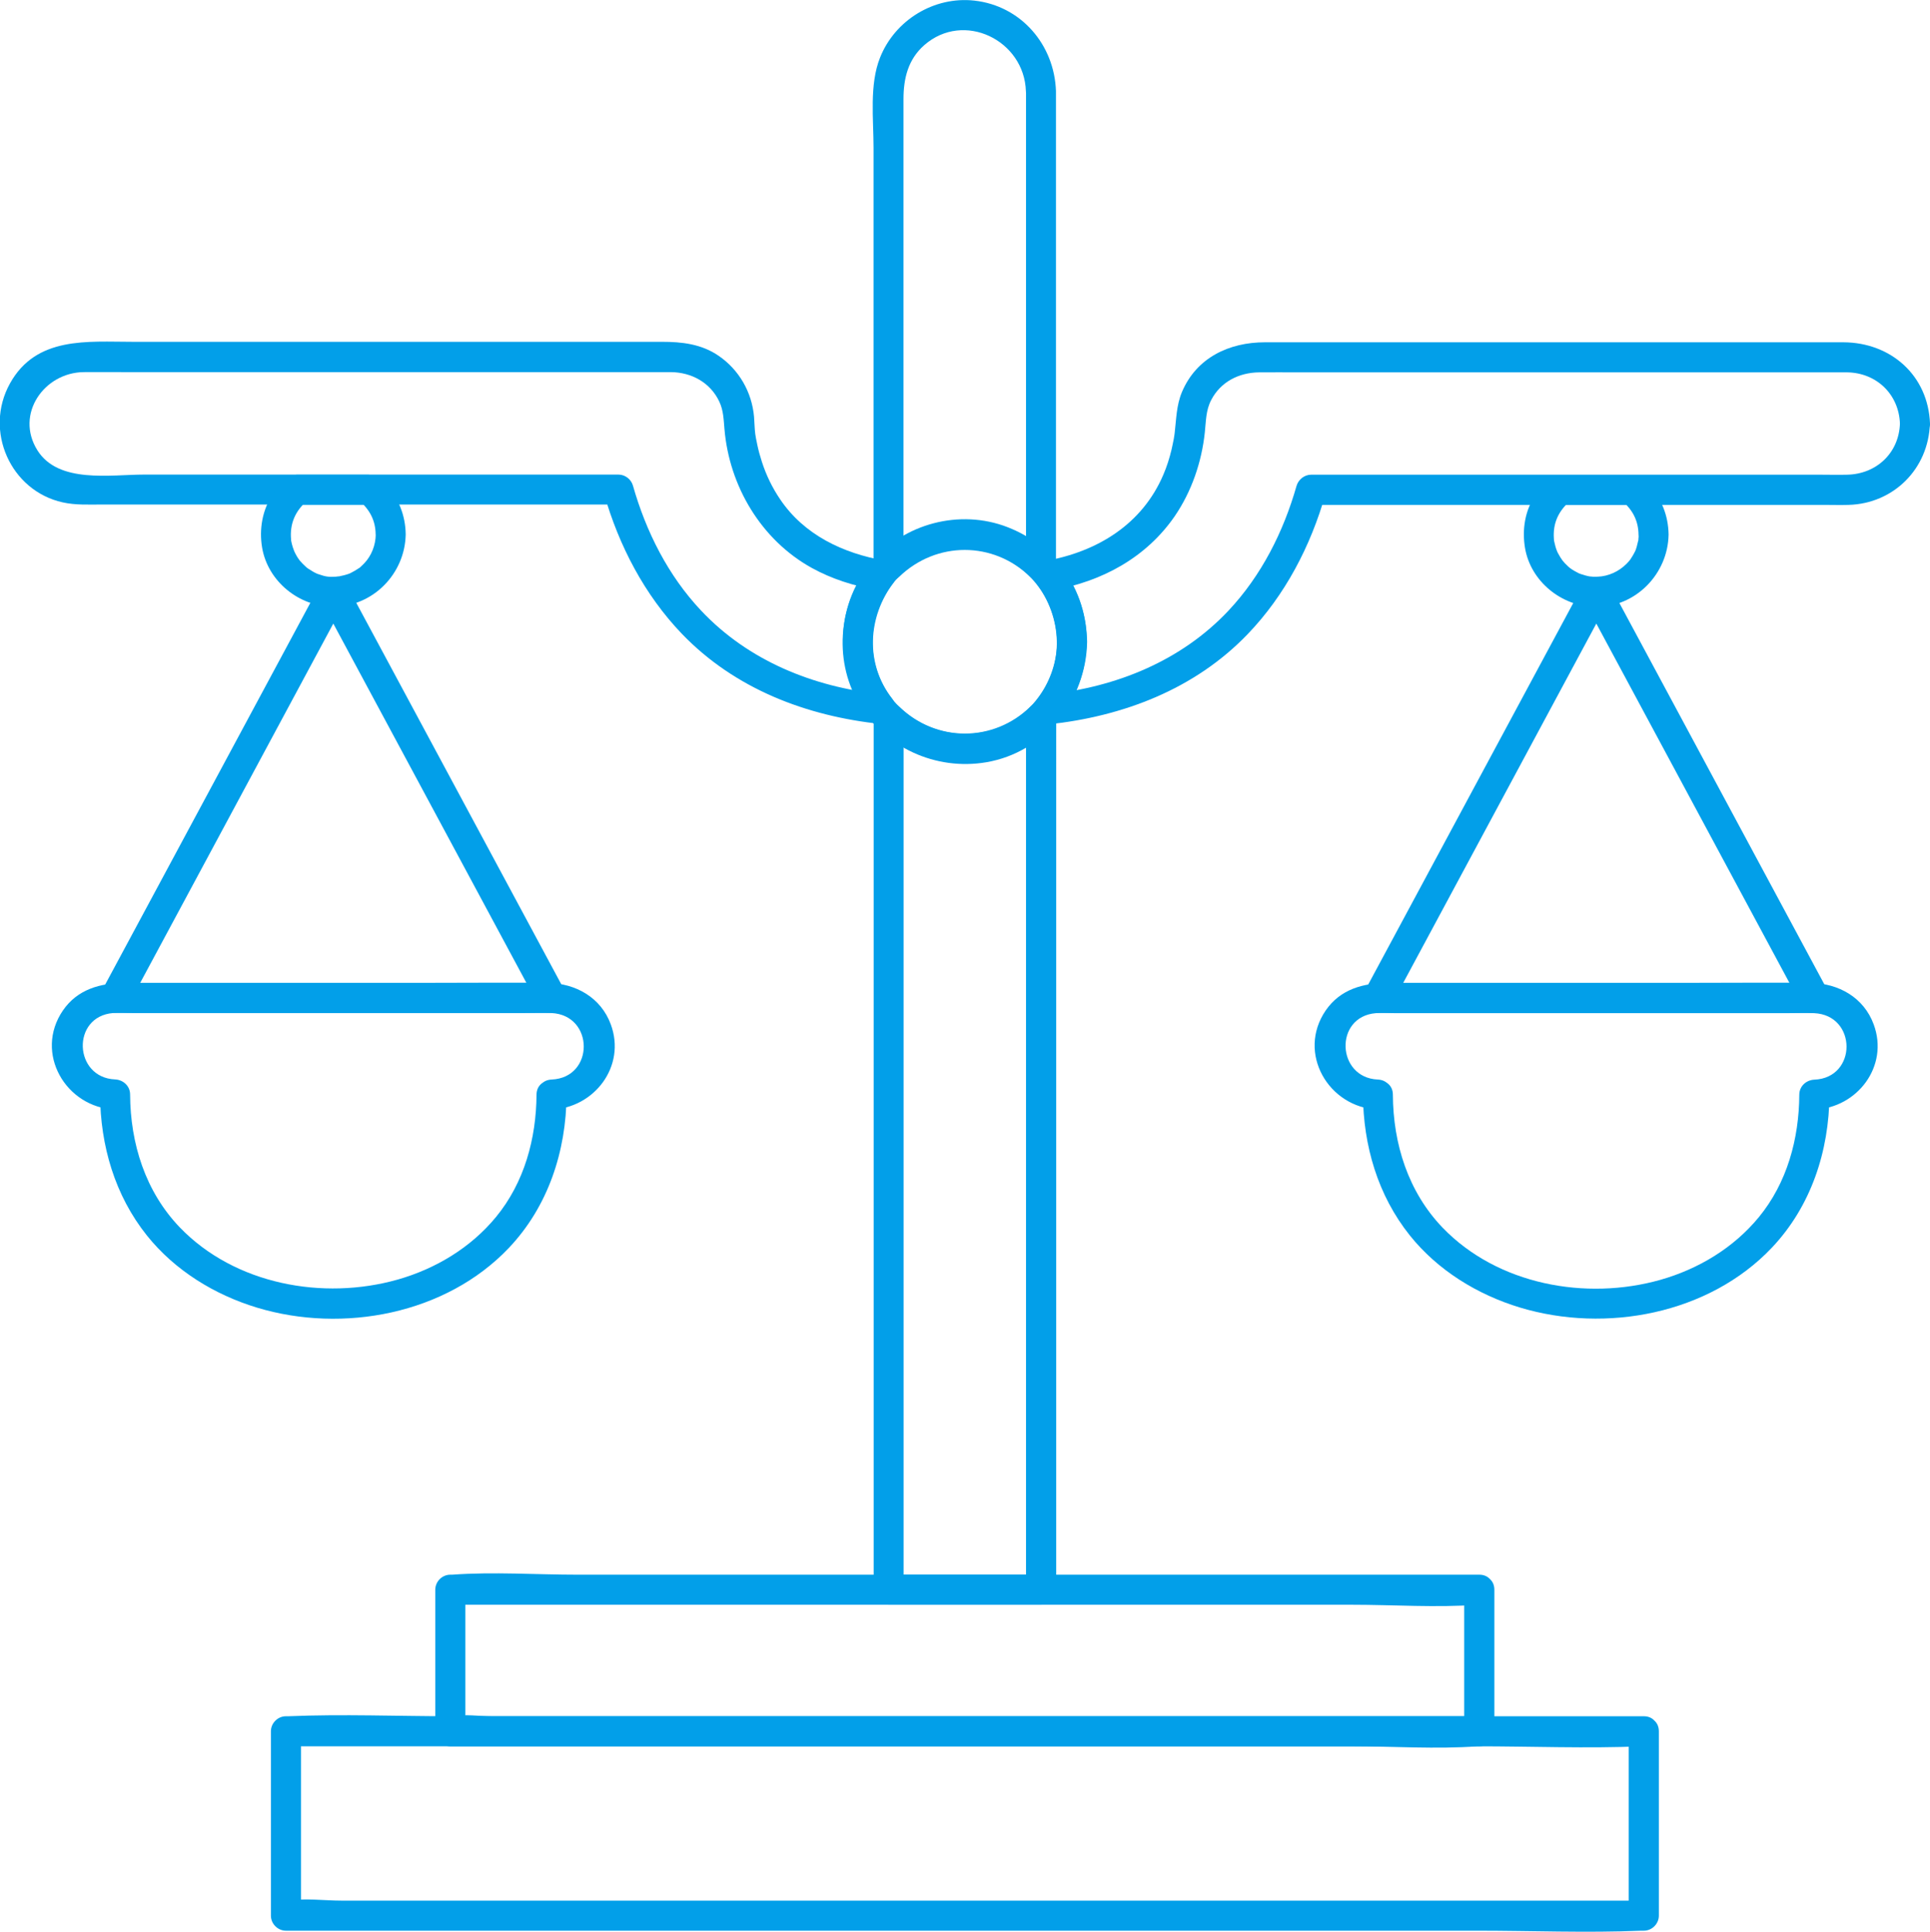
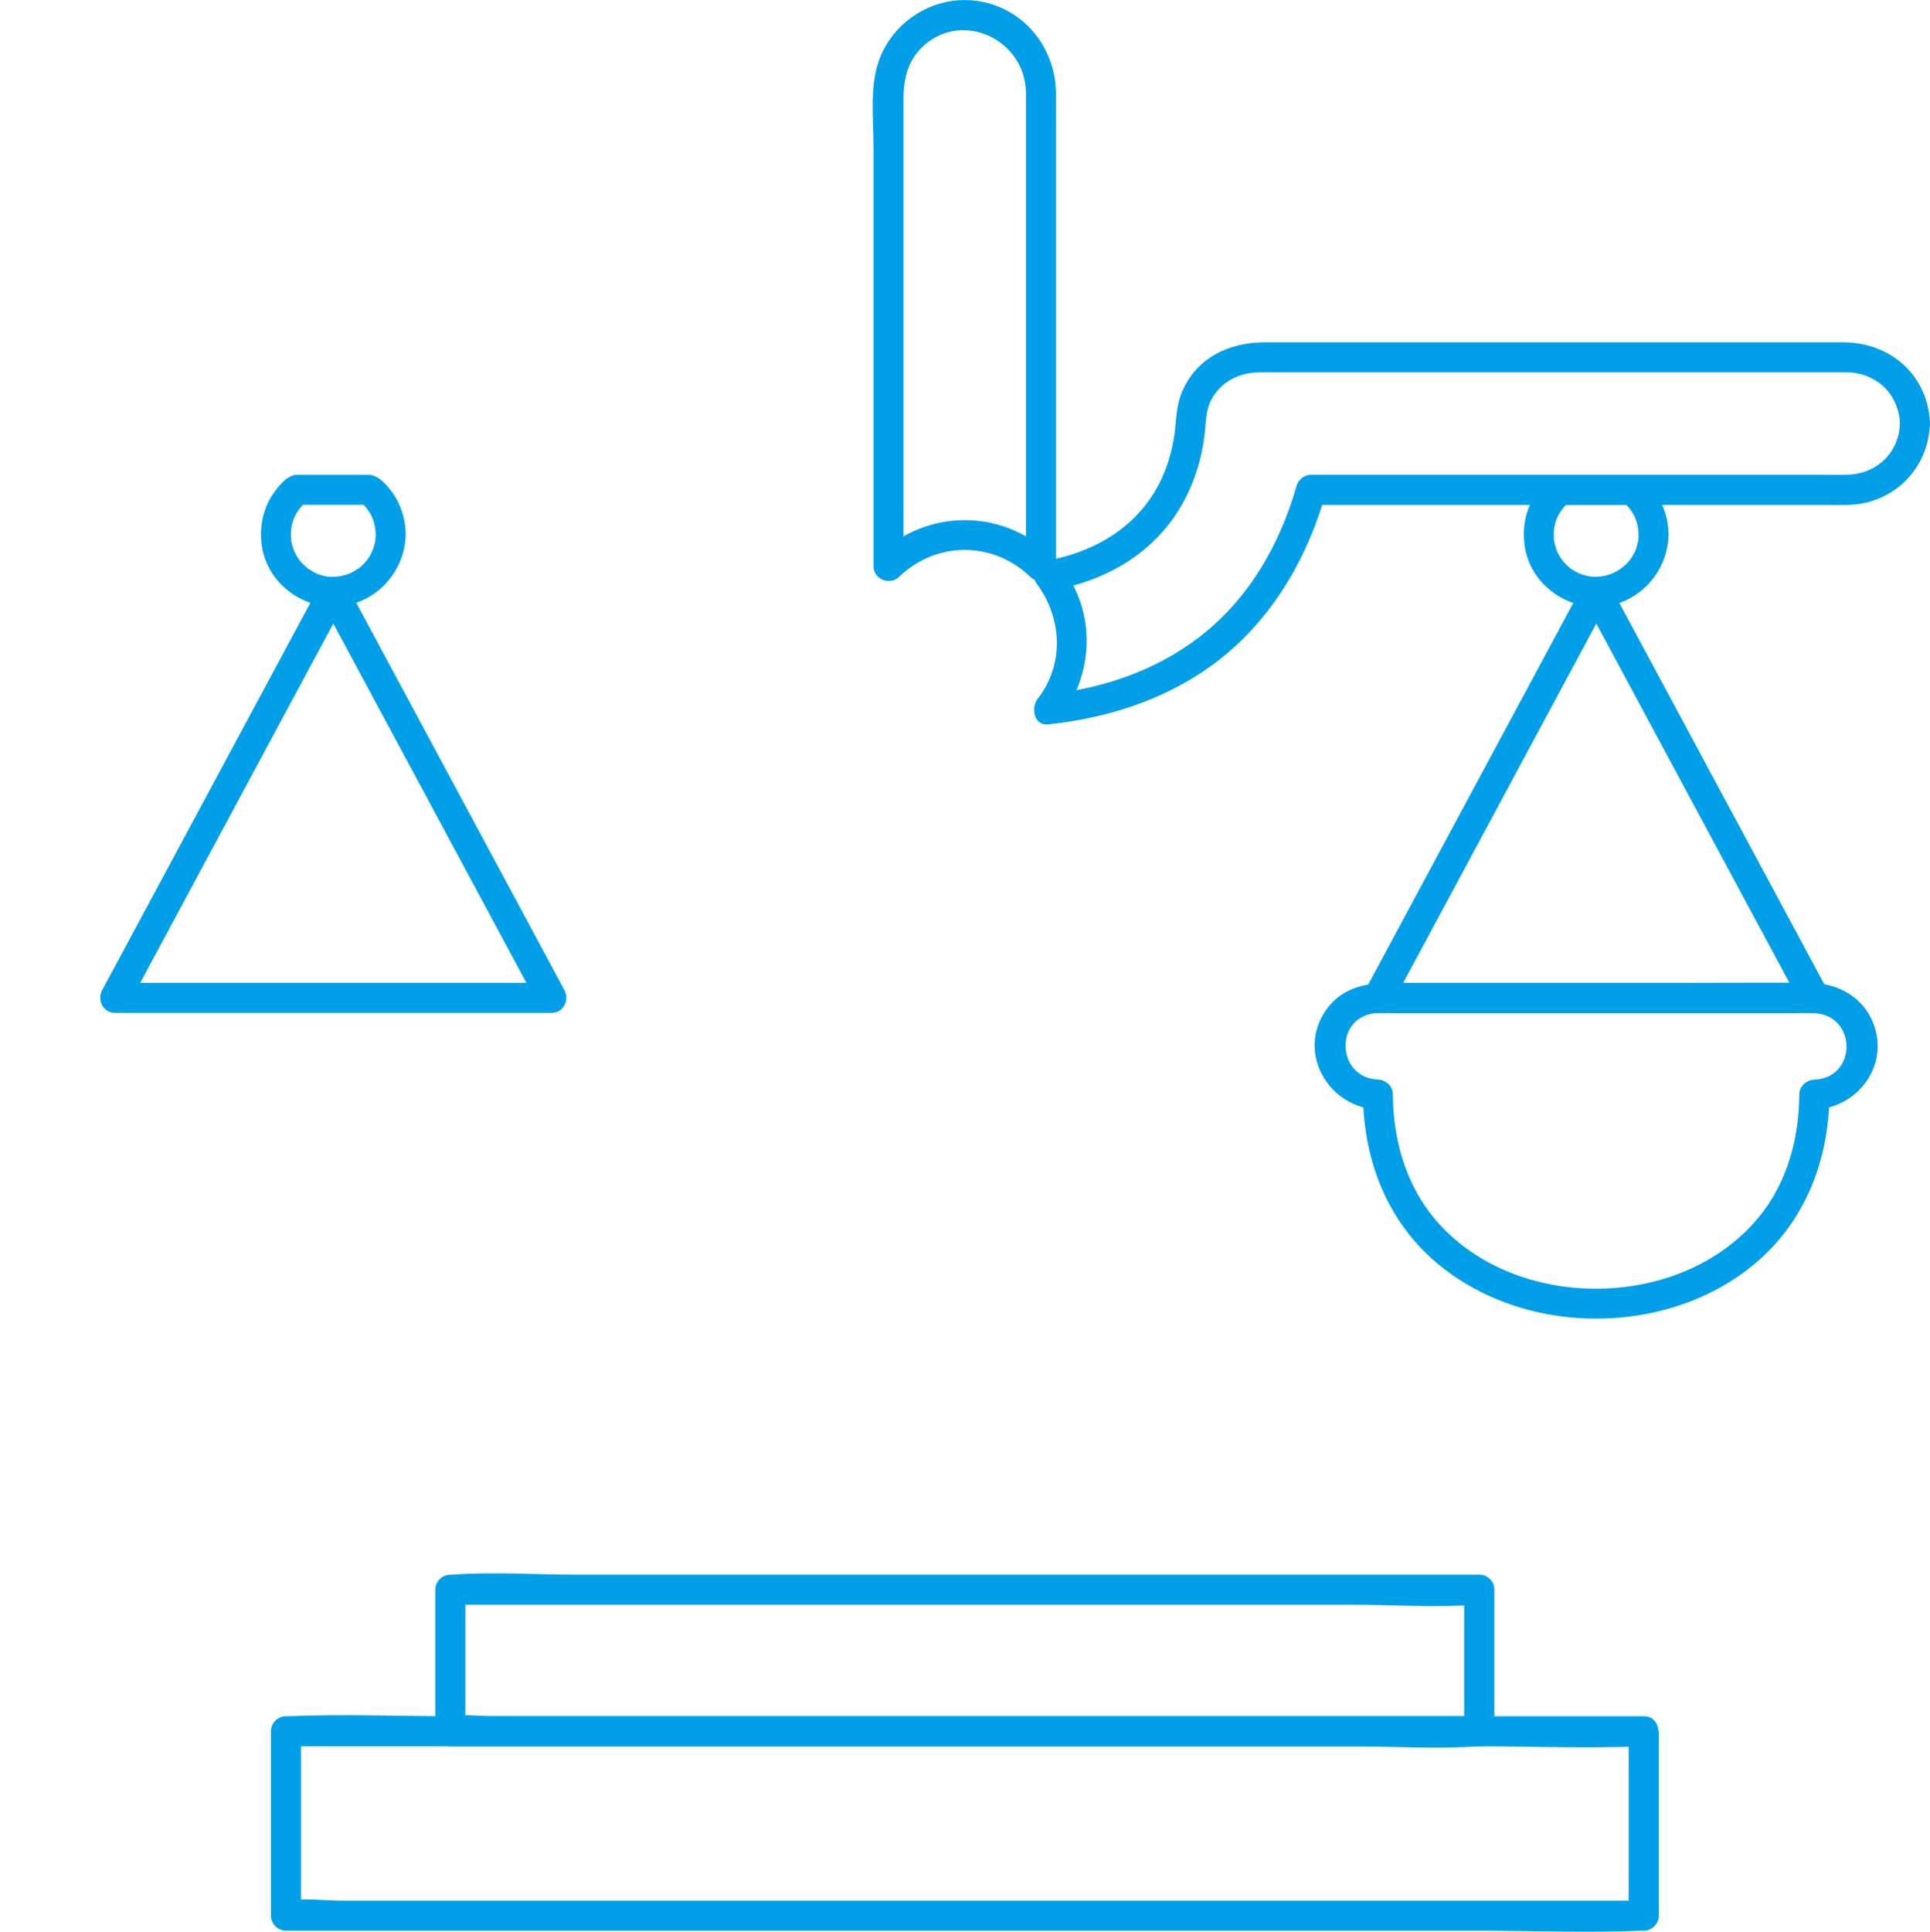
<svg xmlns="http://www.w3.org/2000/svg" id="Layer_2" viewBox="0 0 160.51 160.62">
  <defs>
    <style>
      .cls-1 {
        fill: #029fe9;
      }
    </style>
  </defs>
  <g id="Layer_1-2" data-name="Layer_1">
    <g>
      <path class="cls-1" d="M85.33,7.58v39.5l2.13-.88c-4.06-3.94-10.38-3.93-14.45-.01l2.13.88V8.23c0-1.7.38-3.29,1.72-4.47,3.29-2.89,8.33-.42,8.46,3.83.05,1.6,2.55,1.61,2.5,0-.12-3.86-2.9-7.11-6.79-7.54-3.35-.37-6.6,1.62-7.84,4.74-.9,2.25-.54,5.12-.54,7.5v34.79c0,1.1,1.36,1.63,2.13.88,3.09-2.98,7.83-2.98,10.91.01.77.75,2.13.21,2.13-.88V7.58c0-1.61-2.5-1.61-2.5,0Z" />
-       <path class="cls-1" d="M85.33,59.64v72.54l1.25-1.25h-12.68l1.25,1.25V59.65l-2.13.88c4.07,3.92,10.39,3.93,14.45-.01,1.16-1.12-.61-2.89-1.77-1.77-3.08,2.99-7.82,2.99-10.91.01-.77-.75-2.13-.21-2.13.88v72.53c0,.68.57,1.25,1.25,1.25h12.68c.68,0,1.25-.57,1.25-1.25V59.64c0-1.61-2.5-1.61-2.5,0Z" />
-       <path class="cls-1" d="M135.45,143.95v15.33l1.25-1.25H28.39c-1.41,0-3.02-.22-4.41,0-.06,0-.13,0-.2,0l1.25,1.25v-15.33l-1.25,1.25h99.05c4.55,0,9.14.19,13.68,0,.07,0,.13,0,.2,0,1.61,0,1.61-2.5,0-2.5H37.66c-4.55,0-9.14-.19-13.68,0-.07,0-.13,0-.2,0-.68,0-1.25.57-1.25,1.25v15.33c0,.68.57,1.25,1.25,1.25h99.05c4.55,0,9.14.19,13.68,0,.07,0,.13,0,.2,0,.68,0,1.25-.57,1.25-1.25v-15.33c0-1.61-2.5-1.61-2.5,0Z" />
+       <path class="cls-1" d="M135.45,143.95v15.33l1.25-1.25H28.39c-1.41,0-3.02-.22-4.41,0-.06,0-.13,0-.2,0l1.25,1.25v-15.33l-1.25,1.25h99.05c4.55,0,9.14.19,13.68,0,.07,0,.13,0,.2,0,1.61,0,1.61-2.5,0-2.5H37.66c-4.55,0-9.14-.19-13.68,0-.07,0-.13,0-.2,0-.68,0-1.25.57-1.25,1.25v15.33c0,.68.57,1.25,1.25,1.25h99.05c4.55,0,9.14.19,13.68,0,.07,0,.13,0,.2,0,.68,0,1.25-.57,1.25-1.25v-15.33Z" />
      <path class="cls-1" d="M121.77,132.18v11.77l1.25-1.25H40.94c-1.05,0-2.3-.19-3.34,0-.05,0-.1,0-.15,0l1.25,1.25v-11.77l-1.25,1.25h74.99c3.45,0,7,.25,10.44,0,.05,0,.1,0,.15,0,1.61,0,1.61-2.5,0-2.5H48.04c-3.45,0-7-.25-10.44,0-.05,0-.1,0-.15,0-.68,0-1.25.57-1.25,1.25v11.77c0,.68.57,1.25,1.25,1.25h74.99c3.45,0,7,.25,10.44,0,.05,0,.1,0,.15,0,.68,0,1.25-.57,1.25-1.25v-11.77c0-1.61-2.5-1.61-2.5,0Z" />
-       <path class="cls-1" d="M73.29,57.72c-5.65-.6-11.05-2.77-14.99-6.96-2.74-2.91-4.57-6.55-5.66-10.38-.15-.53-.65-.92-1.21-.92H11.99c-2.81,0-7.13.77-8.88-2.02-1.88-3,.56-6.47,3.86-6.5,1.06-.01,2.11,0,3.17,0h43.65c.67,0,1.34,0,2.01,0,1.71.02,3.27.86,4.02,2.45.35.74.36,1.49.43,2.28.4,4.75,3.05,9.22,7.26,11.55,1.67.92,3.5,1.5,5.38,1.82l-.75-1.84c-2.88,3.83-2.62,8.92.27,12.64.98,1.27,2.74-.51,1.77-1.77-2.24-2.89-2.02-6.77.13-9.62.46-.61,0-1.71-.75-1.84-3.43-.6-6.67-2.12-8.67-5.08-.66-.97-1.17-2.02-1.53-3.14-.15-.46-.28-.93-.38-1.41-.04-.18-.07-.36-.11-.54-.02-.09-.1-.65-.06-.36-.06-.48-.06-.96-.1-1.43-.18-2.05-1.25-3.91-2.95-5.07-1.43-.98-3.05-1.16-4.72-1.16H11.06c-3.78,0-8.04-.48-10.23,3.46s.05,8.93,4.38,9.89c1.07.24,2.18.18,3.27.18h42.96l-1.21-.92c1.23,4.32,3.36,8.42,6.49,11.68,4.4,4.57,10.35,6.84,16.57,7.49,1.6.17,1.59-2.33,0-2.5Z" />
-       <path class="cls-1" d="M44.62,91c-.02,3.66-1.01,7.32-3.37,10.19-2.1,2.55-5.01,4.3-8.17,5.2-6.21,1.76-13.56.41-18.13-4.34-2.86-2.98-4.11-6.97-4.13-11.05,0-.7-.57-1.22-1.25-1.25-3.45-.15-3.65-5.23-.17-5.52.53-.04,1.07,0,1.6,0h32.63c.74,0,1.49-.03,2.22,0,3.58.16,3.61,5.38.02,5.53-1.6.07-1.61,2.57,0,2.5,3.57-.15,6.21-3.61,4.93-7.08-.82-2.24-2.92-3.42-5.23-3.45-3.14-.03-6.28,0-9.42,0H10.39c-2.02,0-3.94.51-5.16,2.29-2.41,3.53.23,8.06,4.34,8.24l-1.25-1.25c.03,4.25,1.23,8.38,3.9,11.72,2.33,2.91,5.63,4.93,9.17,6,7.14,2.15,15.7.54,20.93-4.97,3.27-3.45,4.77-8.04,4.8-12.74,0-1.61-2.49-1.61-2.5,0Z" />
-       <path class="cls-1" d="M87.92,53.36c-.05,3.22-2.07,6.23-5.18,7.26s-6.54.03-8.57-2.54-2.11-6.22-.36-8.94,4.94-3.96,7.97-3.31c3.57.77,6.07,3.89,6.13,7.53.03,1.61,2.53,1.61,2.5,0-.07-4.25-2.65-7.99-6.62-9.53s-8.63-.3-11.31,2.93-3.23,7.96-1.08,11.68,6.43,5.65,10.62,4.94c4.85-.82,8.31-5.18,8.39-10.02.03-1.61-2.47-1.61-2.5,0Z" />
      <path class="cls-1" d="M31.25,44.43c-.01.9-.36,1.78-.95,2.4-.1.11-.21.2-.31.3-.15.14.03,0-.14.11-.22.15-.46.29-.7.41-.13.06-.02.01.01,0-.06.02-.12.05-.18.07-.12.04-.24.08-.37.11-.15.04-.29.07-.44.1.17-.03-.19.01-.26.02-.61.03-.82,0-1.4-.2-.08-.03-.16-.05-.24-.09.03.01.14.06.01,0-.11-.05-.22-.11-.33-.18s-.21-.13-.32-.2c-.05-.03-.1-.07-.15-.11.1.08,0,0-.04-.04-.18-.17-.36-.34-.52-.53.12.15-.11-.15-.14-.2-.08-.12-.15-.25-.22-.38-.02-.04-.15-.32-.08-.16-.05-.12-.09-.24-.13-.36s-.07-.25-.1-.37c-.01-.06-.03-.13-.04-.19-.04-.21.01.16,0-.05-.13-1.34.34-2.42,1.37-3.29l-.88.37h6.02l-.88-.37c.92.76,1.39,1.7,1.4,2.83.02,1.61,2.52,1.61,2.5,0s-.62-3.09-1.73-4.22c-.4-.41-.81-.72-1.4-.74-.24,0-.47,0-.71,0h-4.77c-.14,0-.29,0-.43,0-.86.05-1.55.96-2,1.61-.89,1.3-1.16,2.93-.9,4.46.48,2.81,3.09,4.91,5.91,4.9,3.31,0,5.98-2.74,6.03-6.02.02-1.61-2.48-1.61-2.5,0Z" />
      <path class="cls-1" d="M26.64,48.58c-5.29,9.84-10.58,19.68-15.87,29.52-.76,1.41-1.52,2.83-2.28,4.24-.44.83.11,1.88,1.08,1.88h36.3c.97,0,1.52-1.05,1.08-1.88-5.29-9.84-10.58-19.68-15.87-29.52-.76-1.41-1.52-2.83-2.28-4.24s-2.92-.16-2.16,1.26c5.29,9.84,10.58,19.68,15.87,29.52.76,1.41,1.52,2.83,2.28,4.24l1.08-1.88H9.57l1.08,1.88c5.29-9.84,10.58-19.68,15.87-29.52.76-1.41,1.52-2.83,2.28-4.24s-1.4-2.68-2.16-1.26Z" />
      <path class="cls-1" d="M158.01,35.21c-.08,2.46-1.96,4.21-4.39,4.26-.71.02-1.42,0-2.13,0h-42.45c-.55,0-1.05.39-1.21.92-1.09,3.83-2.92,7.46-5.66,10.38-3.94,4.19-9.34,6.36-14.99,6.96l.88,2.13c2.9-3.72,3.16-8.82.28-12.64l-.75,1.84c4.06-.71,7.73-2.7,10.1-6.13,1.41-2.06,2.25-4.51,2.51-6.99.1-.93.08-1.81.53-2.68.79-1.52,2.31-2.28,3.98-2.3,1.1-.01,2.2,0,3.3,0h44.12c.5,0,1,0,1.5,0,2.43.04,4.29,1.82,4.38,4.26.06,1.6,2.56,1.61,2.5,0-.15-4.01-3.26-6.74-7.19-6.76-1.59,0-3.18,0-4.77,0h-43.36c-2.96,0-5.68,1.27-6.89,4.13-.47,1.12-.47,2.26-.61,3.43,0-.02-.02.18-.07.46-.06.3-.12.61-.19.91-.17.71-.39,1.41-.68,2.08-1.76,4.13-5.5,6.41-9.82,7.17-.74.13-1.21,1.22-.75,1.84,2.15,2.85,2.37,6.73.12,9.62-.58.74-.32,2.26.88,2.13,6.22-.66,12.17-2.92,16.57-7.49,3.13-3.25,5.26-7.35,6.49-11.68l-1.21.92h42.74c.65,0,1.31.02,1.96,0,3.76-.1,6.66-3.01,6.77-6.76.05-1.61-2.45-1.61-2.5,0Z" />
      <path class="cls-1" d="M113.35,91c.03,4.25,1.23,8.38,3.9,11.72,2.33,2.91,5.63,4.93,9.17,6,7.14,2.15,15.7.54,20.93-4.97,3.27-3.45,4.77-8.04,4.8-12.74l-1.25,1.25c3.57-.15,6.21-3.61,4.93-7.08-.82-2.24-2.92-3.42-5.23-3.45-3.14-.03-6.28,0-9.42,0h-25.77c-2.02,0-3.94.51-5.16,2.29-2.41,3.53.23,8.06,4.34,8.24,1.61.07,1.61-2.43,0-2.5-3.45-.15-3.65-5.23-.17-5.52.53-.04,1.07,0,1.6,0h9.42c7.74,0,15.47,0,23.21,0,.74,0,1.49-.03,2.22,0,3.58.16,3.61,5.38.02,5.53-.68.03-1.25.55-1.25,1.25-.02,3.66-1.01,7.32-3.37,10.19-2.1,2.55-5.01,4.3-8.17,5.2-6.21,1.76-13.56.41-18.13-4.34-2.86-2.98-4.11-6.97-4.13-11.05,0-1.61-2.51-1.61-2.5,0Z" />
      <path class="cls-1" d="M136.28,44.43c0,.13,0,.26-.02.4-.01.22.02-.03-.03.18-.07.29-.13.58-.25.85.07-.16-.06.11-.09.16-.06.11-.12.22-.19.32-.03.05-.07.1-.1.16-.01.02-.17.22-.09.12.07-.09-.06.07-.06.07-.06.06-.11.12-.17.18-.64.65-1.52,1.05-2.41,1.08-.13,0-.27,0-.4,0-.05,0-.37-.04-.19-.01-.27-.04-.54-.12-.81-.21-.02,0-.27-.11-.14-.05.11.05-.08-.04-.08-.04-.11-.06-.22-.12-.33-.18s-.21-.13-.31-.2c0,0-.16-.13-.07-.05.08.06-.1-.09-.11-.1-.44-.41-.56-.57-.86-1.12-.03-.06-.06-.11-.08-.17.01.02.06.14,0,0s-.1-.28-.14-.42c-.03-.12-.06-.25-.09-.37,0,0-.04-.21-.02-.09.01.1-.01-.14-.01-.16-.09-1.29.39-2.32,1.39-3.16l-.88.37h6.01l-.88-.37c.92.76,1.39,1.7,1.4,2.83.02,1.61,2.52,1.61,2.5,0s-.62-3.09-1.73-4.22c-.39-.4-.82-.72-1.4-.74-.24,0-.47,0-.71,0h-4.79c-.13,0-.27,0-.4,0-.87.05-1.56.97-2.02,1.63-.89,1.29-1.15,2.91-.89,4.44.47,2.79,3.05,4.86,5.84,4.9,3.33.05,6.05-2.72,6.1-6.02.02-1.61-2.48-1.61-2.5,0Z" />
      <path class="cls-1" d="M131.68,49.84c5.29,9.84,10.58,19.68,15.87,29.52.76,1.41,1.52,2.83,2.28,4.24l1.08-1.88c-10.6,0-21.2,0-31.8,0-1.5,0-3,0-4.5,0l1.08,1.88c5.29-9.84,10.58-19.68,15.87-29.52.76-1.41,1.52-2.83,2.28-4.24s-1.4-2.68-2.16-1.26c-5.29,9.84-10.58,19.68-15.87,29.52-.76,1.41-1.52,2.83-2.28,4.24-.44.83.11,1.88,1.08,1.88,10.6,0,21.2,0,31.8,0,1.5,0,3,0,4.5,0,.97,0,1.52-1.05,1.08-1.88-5.29-9.84-10.58-19.68-15.87-29.52l-2.28-4.24c-.76-1.42-2.92-.16-2.16,1.26Z" />
    </g>
  </g>
</svg>